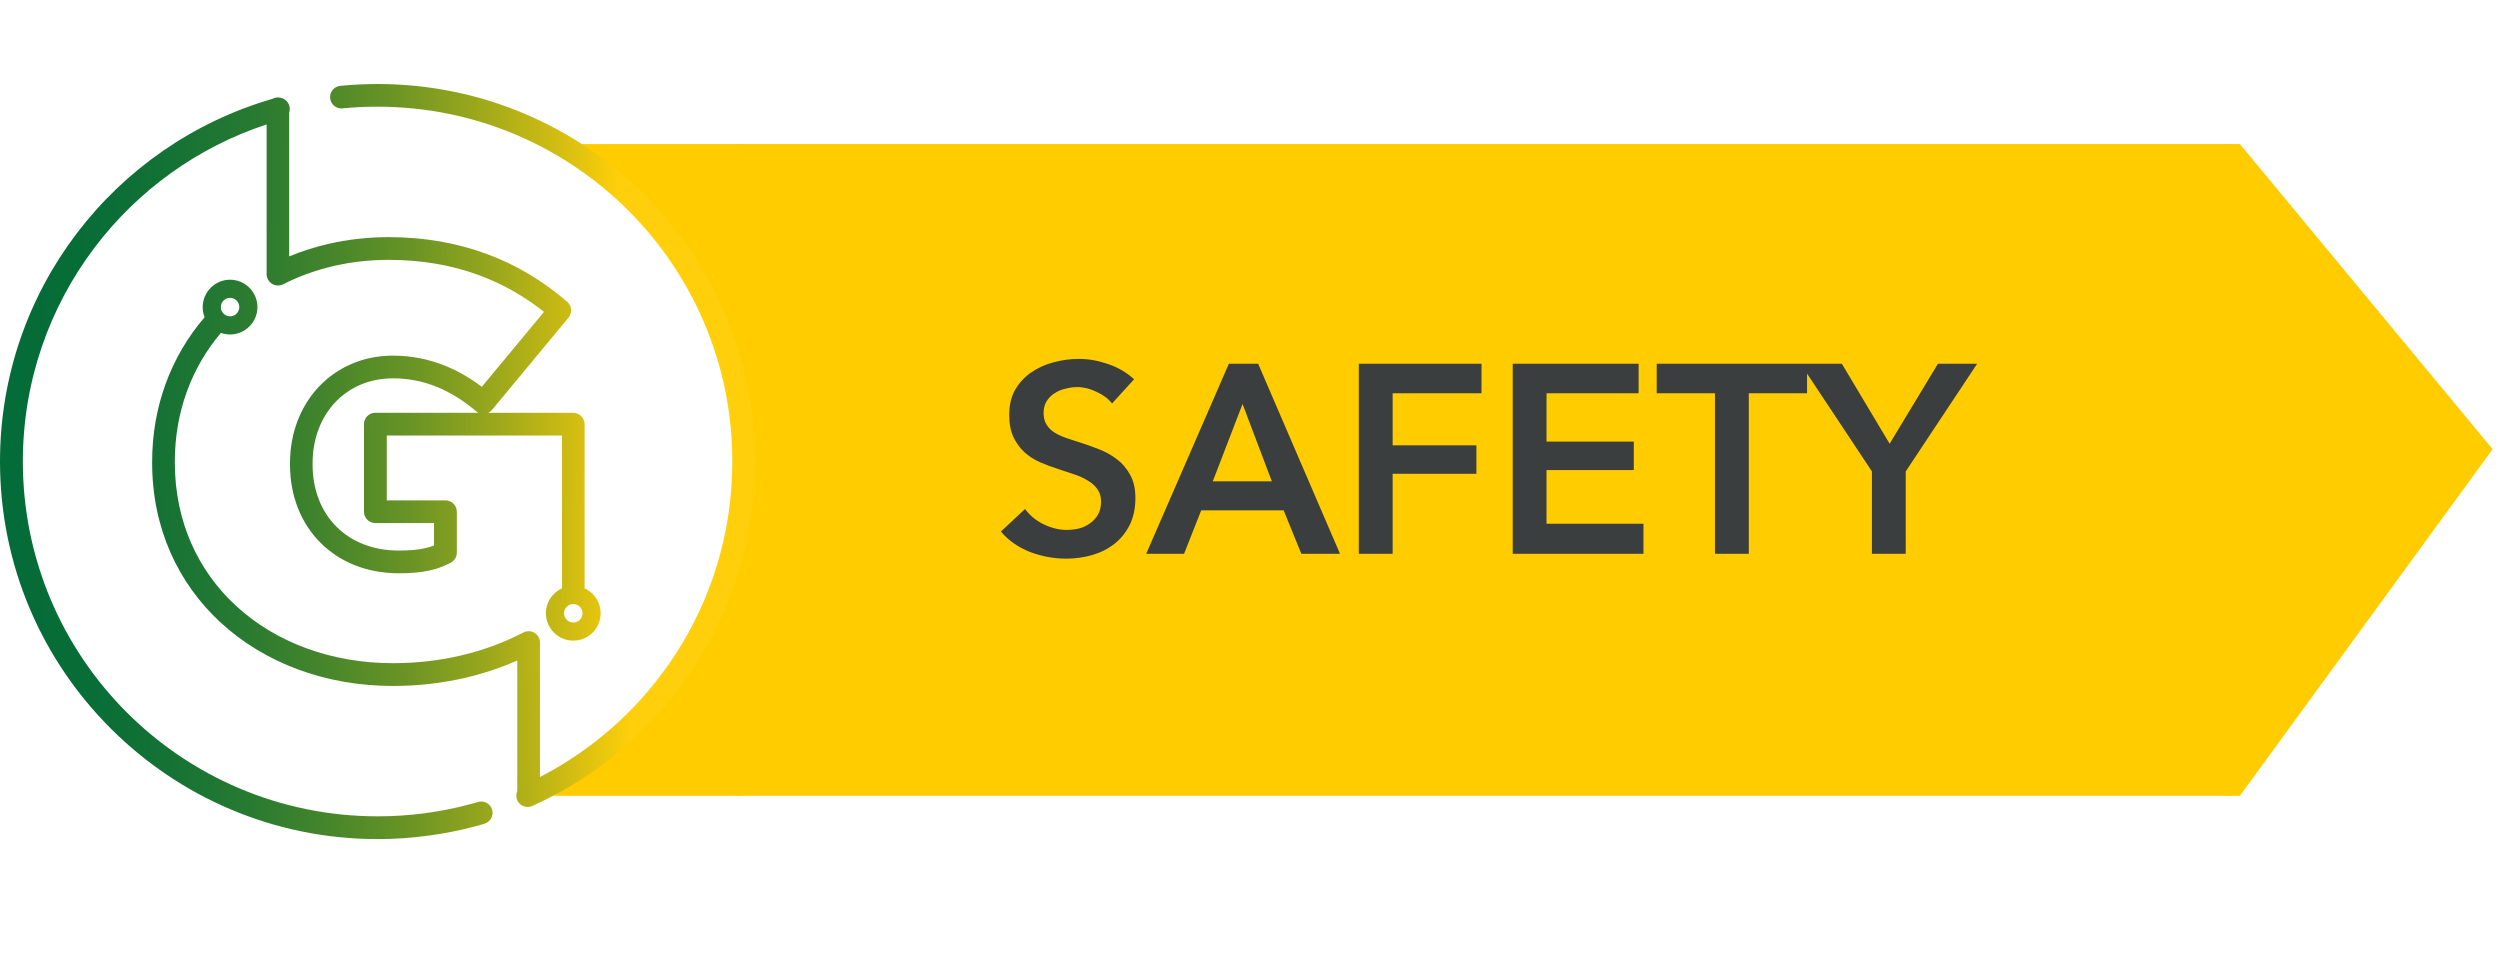
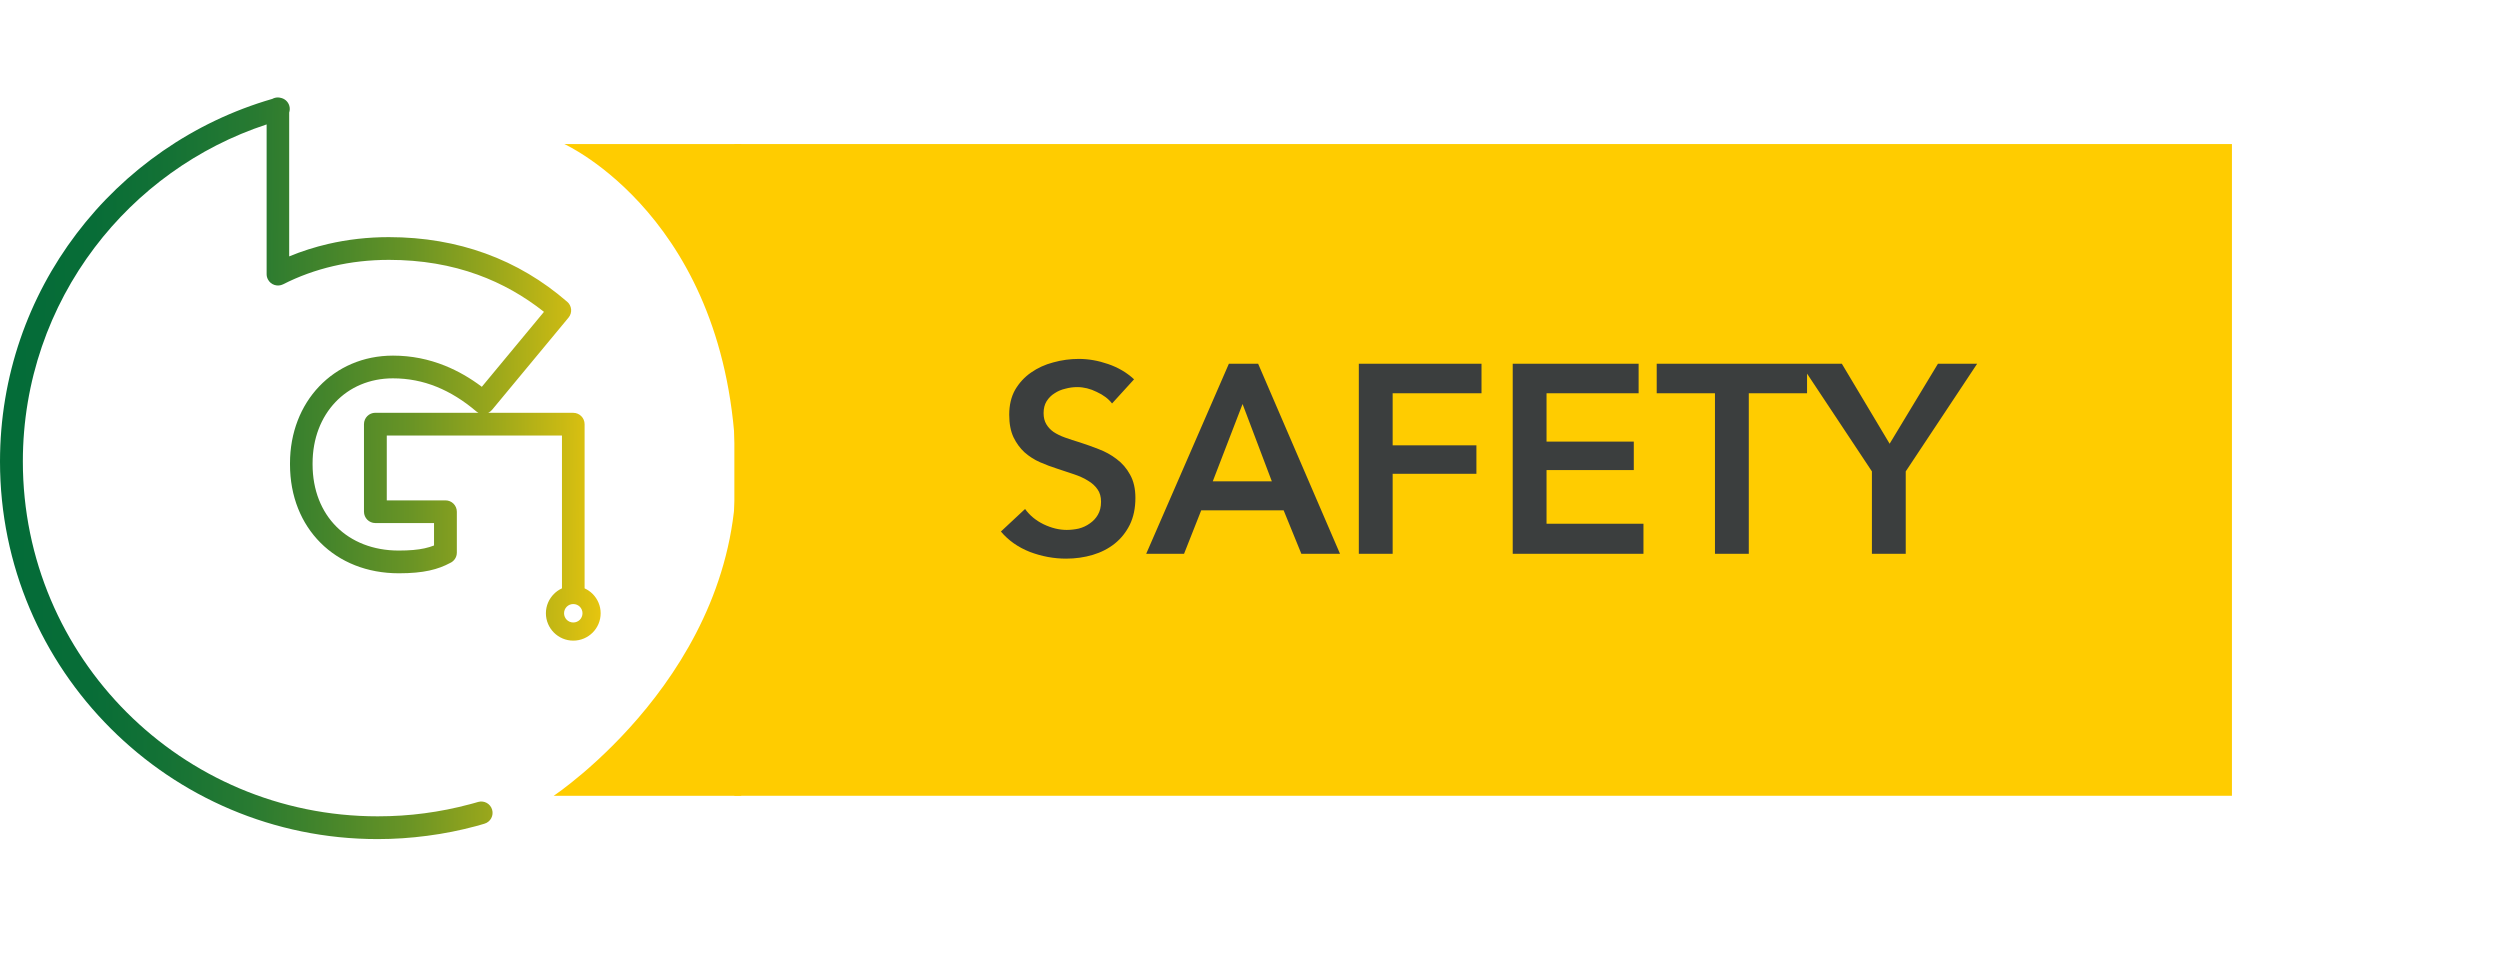
<svg xmlns="http://www.w3.org/2000/svg" width="149" height="57" viewBox="0 0 149 57" fill="none">
  <path d="M33.633 8.586H44.177V26.771V47.428H33C33 47.428 44.177 40.007 43.866 27.733C43.492 13.011 33.633 8.586 33.633 8.586Z" fill="#FFCC00" />
  <rect width="89.255" height="38.842" transform="translate(43.768 8.586)" fill="#FFCC00" />
  <path d="M66.278 24.047C66.065 23.77 65.761 23.54 65.366 23.359C64.982 23.167 64.593 23.071 64.198 23.071C63.963 23.071 63.729 23.103 63.494 23.167C63.259 23.22 63.046 23.311 62.854 23.439C62.662 23.556 62.502 23.716 62.374 23.919C62.257 24.111 62.198 24.346 62.198 24.623C62.198 24.879 62.251 25.098 62.358 25.279C62.465 25.46 62.609 25.615 62.79 25.743C62.982 25.871 63.211 25.983 63.478 26.079C63.745 26.175 64.038 26.271 64.358 26.367C64.721 26.484 65.094 26.617 65.478 26.767C65.873 26.916 66.23 27.113 66.55 27.359C66.881 27.604 67.147 27.913 67.35 28.287C67.563 28.66 67.67 29.124 67.67 29.679C67.67 30.287 67.558 30.82 67.334 31.279C67.11 31.727 66.811 32.1 66.438 32.399C66.065 32.697 65.627 32.922 65.126 33.071C64.625 33.22 64.097 33.295 63.542 33.295C62.806 33.295 62.086 33.161 61.382 32.895C60.678 32.617 60.102 32.212 59.654 31.679L61.094 30.335C61.371 30.719 61.739 31.023 62.198 31.247C62.667 31.471 63.126 31.583 63.574 31.583C63.809 31.583 64.049 31.556 64.294 31.503C64.539 31.439 64.758 31.337 64.95 31.199C65.153 31.06 65.313 30.89 65.43 30.687C65.558 30.474 65.622 30.212 65.622 29.903C65.622 29.604 65.553 29.359 65.414 29.167C65.275 28.964 65.089 28.794 64.854 28.655C64.619 28.506 64.342 28.378 64.022 28.271C63.702 28.164 63.366 28.052 63.014 27.935C62.673 27.828 62.331 27.7 61.99 27.551C61.649 27.401 61.339 27.204 61.062 26.959C60.795 26.713 60.577 26.415 60.406 26.063C60.235 25.7 60.15 25.252 60.15 24.719C60.15 24.143 60.267 23.647 60.502 23.231C60.747 22.815 61.062 22.474 61.446 22.207C61.841 21.93 62.283 21.727 62.774 21.599C63.275 21.46 63.782 21.391 64.294 21.391C64.87 21.391 65.451 21.492 66.038 21.695C66.635 21.898 67.153 22.201 67.59 22.607L66.278 24.047ZM73.241 21.679H74.985L79.865 33.007H77.561L76.505 30.415H71.593L70.569 33.007H68.313L73.241 21.679ZM75.801 28.687L74.057 24.079L72.281 28.687H75.801ZM80.986 21.679H88.298V23.439H83.002V26.543H87.994V28.239H83.002V33.007H80.986V21.679ZM90.158 21.679H97.662V23.439H92.174V26.319H97.374V28.015H92.174V31.215H97.95V33.007H90.158V21.679ZM102.212 23.439H98.74V21.679H107.7V23.439H104.228V33.007H102.212V23.439ZM111.566 28.095L107.31 21.679H109.774L112.622 26.447L115.502 21.679H117.838L113.582 28.095V33.007H111.566V28.095Z" fill="#3B3E3E" />
-   <path d="M132.615 8.586H133.498L148.561 26.771L133.498 47.428H132.615L132.615 26.771V8.586Z" fill="#FFCC00" />
  <g clip-path="url(#clip0_7883_12618)">
    <path d="M34.842 35.066C35.02 35.148 35.183 35.26 35.321 35.397C35.616 35.695 35.799 36.102 35.799 36.55C35.799 36.998 35.616 37.411 35.321 37.704C35.026 37.999 34.618 38.182 34.167 38.182C33.717 38.182 33.31 37.999 33.014 37.704C32.719 37.408 32.536 37.001 32.536 36.55C32.536 36.1 32.719 35.695 33.014 35.4C33.152 35.26 33.312 35.148 33.493 35.066V25.958H23.052V29.822H26.55C26.925 29.822 27.228 30.125 27.228 30.499V32.936C27.228 33.213 27.062 33.45 26.825 33.554C26.469 33.745 26.077 33.898 25.588 34.005C25.097 34.112 24.511 34.168 23.77 34.168C21.874 34.168 20.252 33.501 19.101 32.348C17.956 31.202 17.284 29.585 17.284 27.681V27.613C17.284 25.78 17.93 24.178 19.02 23.033C20.117 21.882 21.65 21.195 23.422 21.195C24.516 21.195 25.547 21.404 26.525 21.798C27.294 22.109 28.022 22.529 28.717 23.053L32.421 18.586C31.245 17.654 29.929 16.9 28.467 16.371C26.887 15.798 25.127 15.488 23.18 15.488C22.021 15.488 20.916 15.615 19.875 15.857C18.809 16.104 17.803 16.47 16.874 16.944C16.54 17.112 16.133 16.979 15.965 16.646C15.914 16.547 15.891 16.442 15.891 16.34V7.415C11.769 8.772 8.208 11.361 5.642 14.749C2.956 18.295 1.362 22.715 1.362 27.506C1.362 33.346 3.73 38.633 7.556 42.459C11.382 46.285 16.67 48.653 22.51 48.653C23.465 48.653 24.397 48.592 25.295 48.472C26.214 48.352 27.126 48.169 28.017 47.93L28.254 47.866L28.493 47.797C28.852 47.693 29.226 47.897 29.33 48.255C29.437 48.614 29.231 48.989 28.872 49.093L28.618 49.167L28.366 49.238C27.429 49.49 26.464 49.684 25.468 49.813C24.488 49.943 23.5 50.01 22.51 50.01C16.298 50.01 10.672 47.492 6.601 43.419C2.518 39.346 0 33.72 0 27.506C0 22.409 1.696 17.707 4.554 13.935C7.441 10.121 11.52 7.257 16.232 5.893C16.329 5.839 16.441 5.809 16.558 5.809C16.609 5.809 16.66 5.814 16.708 5.827C16.958 5.87 17.172 6.051 17.245 6.31C17.284 6.445 17.276 6.583 17.235 6.707V15.281C17.974 14.976 18.753 14.726 19.565 14.538C20.713 14.273 21.919 14.133 23.172 14.133C25.275 14.133 27.189 14.477 28.921 15.103C30.746 15.762 32.362 16.74 33.776 17.962L33.796 17.977C34.084 18.214 34.124 18.642 33.885 18.929L29.328 24.425L29.323 24.43C29.259 24.507 29.18 24.565 29.096 24.604H34.165C34.539 24.604 34.842 24.907 34.842 25.281V35.066ZM22.373 24.604H28.521C28.47 24.578 28.419 24.548 28.373 24.509C27.627 23.875 26.843 23.384 26.018 23.051C25.204 22.722 24.338 22.549 23.416 22.549C22.029 22.549 20.835 23.076 19.992 23.965C19.137 24.863 18.63 26.136 18.63 27.613V27.681C18.63 29.211 19.155 30.494 20.051 31.39C20.952 32.292 22.24 32.813 23.763 32.813C24.412 32.813 24.906 32.768 25.3 32.681C25.514 32.635 25.7 32.577 25.868 32.511V31.174H22.37C21.996 31.174 21.693 30.871 21.693 30.497V25.278C21.693 24.904 21.996 24.601 22.37 24.601L22.373 24.604ZM34.557 36.161C34.458 36.062 34.32 36.001 34.167 36.001C34.015 36.001 33.877 36.062 33.778 36.161C33.679 36.26 33.618 36.398 33.618 36.55C33.618 36.703 33.679 36.841 33.778 36.94C33.877 37.039 34.015 37.1 34.167 37.1C34.32 37.1 34.458 37.039 34.557 36.94C34.656 36.841 34.717 36.701 34.717 36.55C34.717 36.4 34.656 36.26 34.557 36.161Z" fill="url(#paint0_linear_7883_12618)" />
-     <path d="M20.413 6.46C20.041 6.496 19.712 6.224 19.677 5.852C19.641 5.48 19.914 5.152 20.285 5.116C20.654 5.081 21.024 5.053 21.39 5.035C21.785 5.017 22.154 5.007 22.5 5.007C28.715 5.007 34.338 7.527 38.411 11.598C42.482 15.668 45.003 21.294 45.003 27.508C45.003 32.004 43.681 36.191 41.405 39.712C39.058 43.34 35.698 46.249 31.724 48.036C31.383 48.189 30.983 48.036 30.83 47.698C30.749 47.515 30.754 47.313 30.83 47.143V39.368C29.883 39.783 28.87 40.127 27.795 40.382C26.428 40.705 24.965 40.883 23.417 40.883C19.381 40.883 15.746 39.501 13.142 37.095C10.616 34.763 9.068 31.482 9.068 27.579V27.511C9.068 25.874 9.348 24.323 9.865 22.893C10.4 21.419 11.189 20.08 12.187 18.916L12.195 18.906C12.121 18.72 12.08 18.519 12.08 18.305C12.08 17.855 12.263 17.448 12.559 17.152C12.854 16.854 13.261 16.671 13.712 16.671C14.163 16.671 14.57 16.854 14.865 17.15C15.161 17.448 15.344 17.855 15.344 18.303C15.344 18.751 15.161 19.161 14.865 19.456C14.57 19.751 14.163 19.935 13.712 19.935C13.521 19.935 13.338 19.902 13.167 19.84C12.294 20.869 11.604 22.05 11.133 23.349C10.67 24.626 10.42 26.024 10.42 27.506V27.574C10.42 31.077 11.803 34.017 14.056 36.097C16.41 38.274 19.725 39.526 23.417 39.526C24.86 39.526 26.222 39.361 27.49 39.063C28.837 38.745 30.079 38.276 31.199 37.693C31.53 37.523 31.938 37.653 32.108 37.984C32.159 38.083 32.182 38.187 32.182 38.292V46.31C35.479 44.61 38.269 42.069 40.273 38.974C42.408 35.672 43.646 31.736 43.646 27.506C43.646 21.666 41.278 16.378 37.452 12.552C33.625 8.726 28.338 6.359 22.498 6.359C22.121 6.359 21.772 6.366 21.451 6.381C21.097 6.399 20.751 6.425 20.41 6.458L20.413 6.46ZM14.101 17.913C14.002 17.814 13.865 17.753 13.712 17.753C13.559 17.753 13.422 17.814 13.322 17.913C13.223 18.013 13.162 18.15 13.162 18.303C13.162 18.456 13.223 18.593 13.322 18.692C13.422 18.792 13.559 18.853 13.712 18.853C13.865 18.853 14.002 18.792 14.101 18.692C14.201 18.591 14.262 18.453 14.262 18.303C14.262 18.153 14.201 18.013 14.101 17.913Z" fill="url(#paint1_linear_7883_12618)" />
  </g>
  <defs>
    <linearGradient id="paint0_linear_7883_12618" x1="-1.24081e-08" y1="29.666" x2="45.488" y2="30.05" gradientUnits="userSpaceOnUse">
      <stop stop-color="#046C38" />
      <stop offset="0.02" stop-color="#046C38" />
      <stop offset="0.12" stop-color="#086D37" />
      <stop offset="0.22" stop-color="#147235" />
      <stop offset="0.33" stop-color="#287A31" />
      <stop offset="0.43" stop-color="#45852B" />
      <stop offset="0.54" stop-color="#6A9425" />
      <stop offset="0.64" stop-color="#97A61C" />
      <stop offset="0.74" stop-color="#CBBA13" />
      <stop offset="0.83" stop-color="#FECF0A" />
    </linearGradient>
    <linearGradient id="paint1_linear_7883_12618" x1="-0.767" y1="29.411" x2="44.977" y2="28.388" gradientUnits="userSpaceOnUse">
      <stop stop-color="#046C38" />
      <stop offset="0.02" stop-color="#046C38" />
      <stop offset="0.12" stop-color="#086D37" />
      <stop offset="0.22" stop-color="#147235" />
      <stop offset="0.33" stop-color="#287A31" />
      <stop offset="0.43" stop-color="#45852B" />
      <stop offset="0.54" stop-color="#6A9425" />
      <stop offset="0.64" stop-color="#97A61C" />
      <stop offset="0.74" stop-color="#CBBA13" />
      <stop offset="0.83" stop-color="#FECF0A" />
    </linearGradient>
    <clipPath id="clip0_7883_12618">
      <rect width="45" height="45" fill="white" transform="translate(0 5.007)" />
    </clipPath>
  </defs>
</svg>